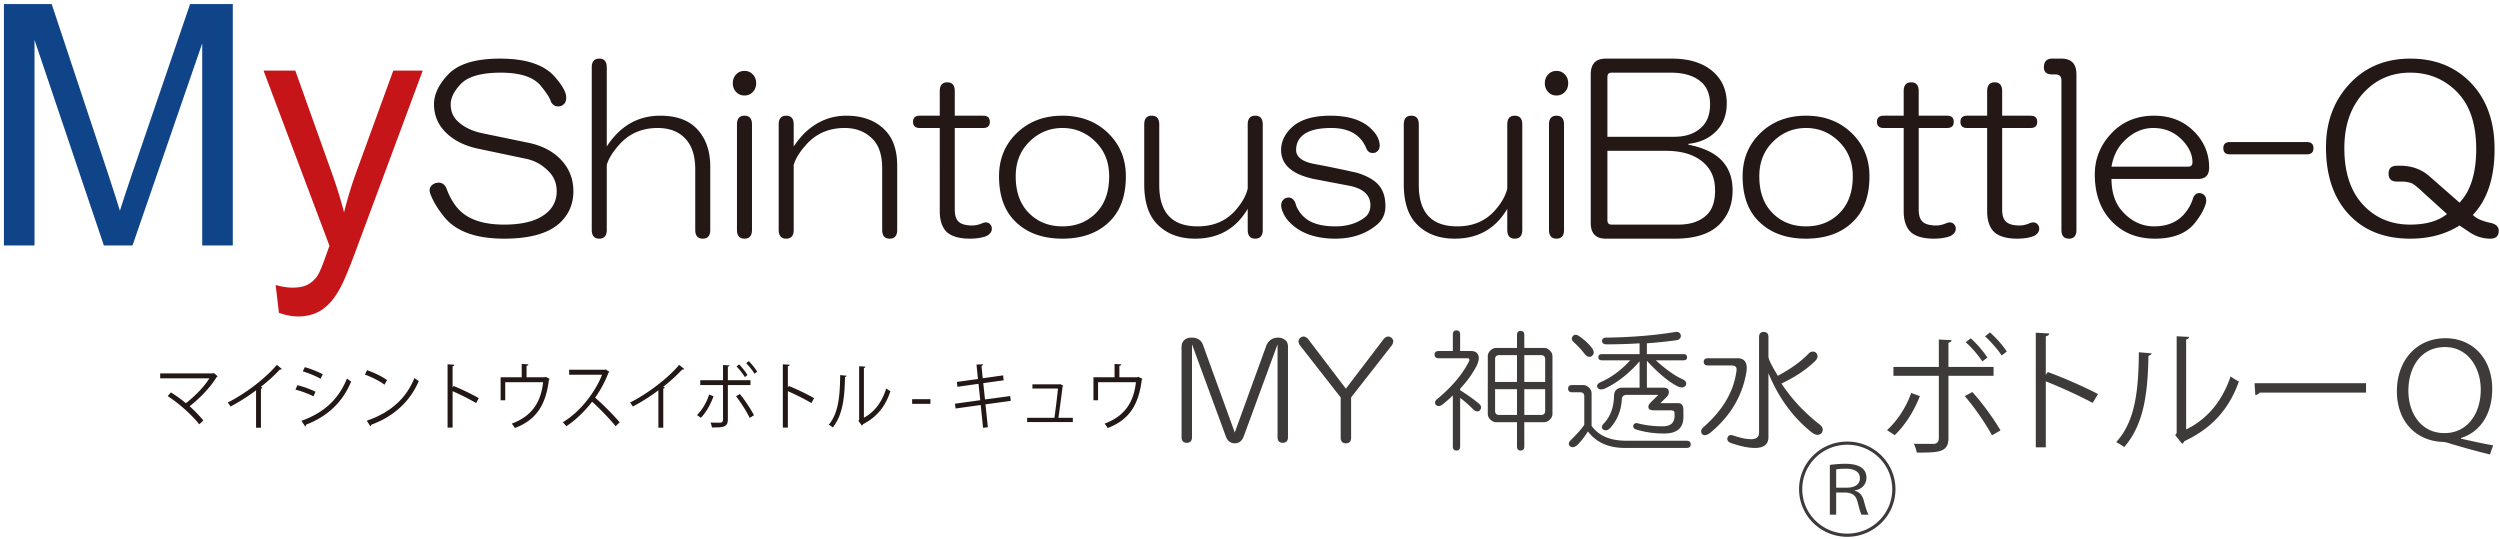
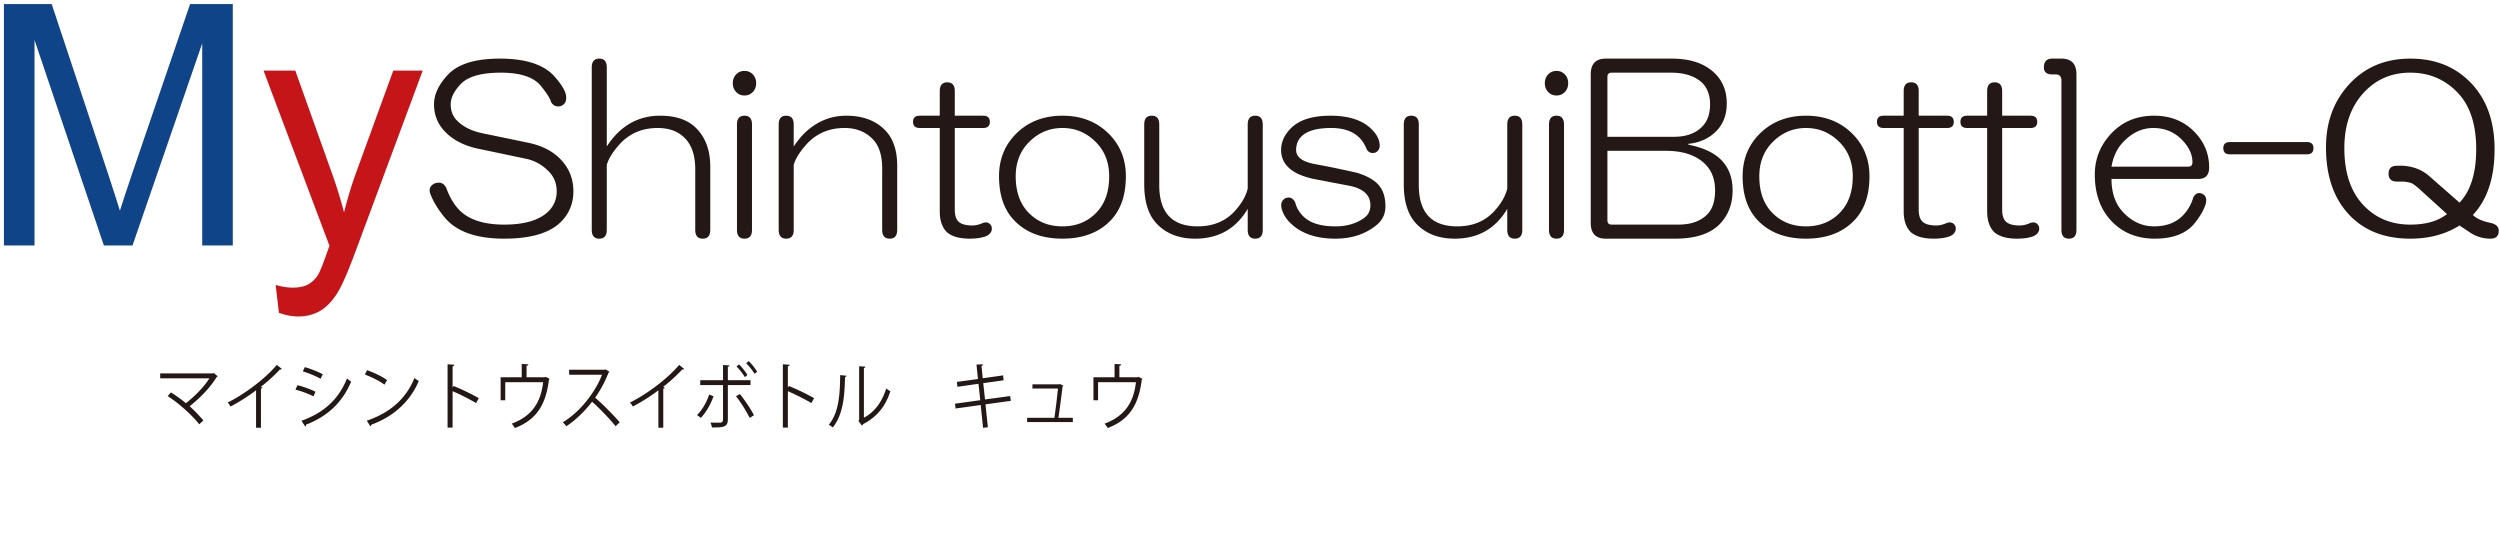
<svg xmlns="http://www.w3.org/2000/svg" viewBox="0 0 612 132" fill-rule="evenodd" clip-rule="evenodd" stroke-linejoin="round" stroke-miterlimit="2">
  <path d="M.96 60.094V.994h11.694L26.552 42.84c1.281 3.897 2.216 6.813 2.803 8.748.667-2.15 1.707-5.307 3.123-9.474L46.536.994h10.452v59.1H49.5V10.629L32.438 60.094H25.43L8.45 9.783v50.311H.96z" fill="#0f4489" fill-rule="nonzero" />
  <path d="M68.282 76.582l-.801-6.813c1.574.429 2.949.645 4.124.645 1.603 0 2.884-.269 3.846-.806a6.583 6.583 0 002.362-2.258c.454-.725 1.188-2.526 2.202-5.402.134-.403.347-.994.641-1.774L64.517 17.281h7.77l8.85 24.793a110.621 110.621 0 013.084 9.917 98.238 98.238 0 012.963-9.756l9.091-24.954h7.209l-16.18 43.538c-1.735 4.703-3.083 7.942-4.044 9.716-1.281 2.392-2.751 4.146-4.406 5.261-1.656 1.115-3.631 1.673-5.926 1.673-1.389 0-2.938-.296-4.646-.887" fill="#c61518" fill-rule="nonzero" />
  <path d="M135.872 18.863c1.497 1.72 2.382 3.155 2.657 4.3.271 1.435-.138 2.365-1.226 2.795-1.092.289-1.909-.07-2.452-1.075-.137-.715-.955-2.005-2.452-3.87-1.771-2.15-5.04-3.225-9.806-3.225-4.77 0-8.038.934-9.807 2.795-1.635 1.72-2.451 3.37-2.451 4.945 0 1.579.476 2.869 1.429 3.87 1.498 1.579 3.608 2.654 6.335 3.225l11.44 2.365c3.269.719 5.855 2.08 7.764 4.085 2.042 2.151 3.064 4.731 3.064 7.741 0 2.869-.954 5.304-2.86 7.31-2.726 2.865-7.425 4.3-14.098 4.3-6.945 0-11.849-1.794-14.709-5.375-1.5-1.861-2.588-3.655-3.268-5.375-.547-1.29-.205-2.221 1.02-2.795 1.361-.43 2.315 0 2.861 1.29.68 1.864 1.565 3.44 2.656 4.73 2.315 2.724 6.13 4.085 11.44 4.085 5.175 0 8.852-1.146 11.034-3.44 1.225-1.29 1.838-2.866 1.838-4.73 0-1.861-.613-3.44-1.838-4.73-1.635-1.72-3.544-2.796-5.721-3.226l-11.237-2.365c-3.677-.715-6.538-2.15-8.58-4.3-1.773-1.861-2.656-4.085-2.656-6.665 0-2.435 1.156-4.871 3.473-7.31 2.451-2.58 6.671-3.87 12.667-3.87 6.4 0 10.894 1.505 13.483 4.515M144.861 16.498c0-1.431.613-2.15 1.839-2.15 1.227 0 1.838.719 1.838 2.15v19.35c3.27-5.015 7.627-7.525 13.076-7.525 3.948 0 6.946 1.075 8.989 3.225 2.178 2.295 3.269 5.375 3.269 9.246v15.48c0 1.431-.613 2.15-1.838 2.15-1.226 0-1.839-.719-1.839-2.15V41.439c0-3.296-.818-5.806-2.451-7.526-1.635-1.72-3.882-2.58-6.743-2.58-3.951 0-7.15 1.435-9.602 4.3-1.501 1.72-2.452 3.299-2.861 4.731v15.91c0 1.431-.611 2.15-1.838 2.15-1.226 0-1.839-.719-1.839-2.15V16.498zM180.41 30.473c0-1.431.613-2.15 1.839-2.15 1.227 0 1.838.719 1.838 2.15v25.801c0 1.431-.611 2.15-1.838 2.15-1.226 0-1.839-.719-1.839-2.15V30.473zm3.882-12.255c.543.574.817 1.29.817 2.15 0 .86-.274 1.579-.817 2.15-.545.574-1.225.86-2.043.86-.817 0-1.5-.286-2.043-.86-.545-.571-.817-1.29-.817-2.15 0-.86.272-1.576.817-2.15.543-.571 1.226-.86 2.043-.86.818 0 1.498.289 2.043.86M190.624 30.473c0-1.431.613-2.15 1.839-2.15 1.227 0 1.838.719 1.838 2.15v5.375c1.089-1.575 2.111-2.795 3.066-3.655 2.86-2.58 6.128-3.87 9.806-3.87 4.086 0 7.285 1.219 9.602 3.655 1.906 2.009 2.86 4.875 2.86 8.6v15.696c0 1.431-.613 2.15-1.838 2.15-1.226 0-1.839-.719-1.839-2.15V41.223c0-3.151-.751-5.516-2.247-7.095-1.773-1.861-4.086-2.795-6.947-2.795-3.951 0-7.15 1.435-9.602 4.3-1.501 1.72-2.452 3.299-2.861 4.73v15.911c0 1.431-.611 2.15-1.838 2.15-1.226 0-1.839-.719-1.839-2.15V30.473zM230.054 28.323v-6.02c0-1.431.613-2.15 1.839-2.15 1.227 0 1.838.719 1.838 2.15v6.02h6.948c1.088 0 1.633.504 1.633 1.505 0 1.005-.545 1.505-1.633 1.505h-6.948v19.996c0 1.434.34 2.439 1.022 3.01.68.574 1.769.86 3.269.86.817 0 1.701-.215 2.657-.645.951-.286 1.633 0 2.042.86.271 1.001-.138 1.79-1.225 2.365-1.093.43-2.452.645-4.086.645-2.452 0-4.29-.504-5.517-1.505-1.226-1.146-1.839-2.866-1.839-5.16V31.333h-4.902c-1.093 0-1.635-.5-1.635-1.505 0-1.001.542-1.505 1.635-1.505h4.902zM251.71 34.988c-2.042 2.15-3.064 4.875-3.064 8.17 0 3.729 1.022 6.665 3.064 8.815 2.177 2.295 4.97 3.44 8.376 3.44 3.404 0 6.197-1.145 8.377-3.44 2.042-2.15 3.064-5.086 3.064-8.815 0-3.295-1.022-6.02-3.064-8.17-2.318-2.436-5.108-3.655-8.377-3.655-3.268 0-6.061 1.219-8.376 3.655m20.022-1.935c2.586 2.724 3.881 6.094 3.881 10.105 0 4.589-1.226 8.17-3.677 10.75-2.86 3.011-6.812 4.516-11.85 4.516-5.041 0-8.989-1.505-11.849-4.516-2.452-2.58-3.677-6.161-3.677-10.75 0-4.011 1.293-7.381 3.881-10.105 2.994-3.151 6.877-4.73 11.645-4.73 4.766 0 8.648 1.579 11.646 4.73M280.108 30.473c0-1.431.613-2.15 1.839-2.15 1.227 0 1.838.719 1.838 2.15v14.835c0 6.739 3.133 10.106 9.399 10.106 3.948 0 7.08-1.361 9.398-4.086 1.497-1.72 2.451-3.44 2.86-5.16V30.473c0-1.431.613-2.15 1.839-2.15 1.225 0 1.838.719 1.838 2.15v25.801c0 1.431-.613 2.15-1.838 2.15-1.226 0-1.839-.719-1.839-2.15v-5.161c-2.86 4.875-7.15 7.311-12.872 7.311-3.951 0-7.083-1.22-9.396-3.655-2.044-2.15-3.066-5.376-3.066-9.676v-14.62zM336.087 31.978c.951 1.004 1.497 2.079 1.635 3.225.134 1.005-.204 1.72-1.022 2.15-1.091.289-1.838-.07-2.247-1.075-1.363-3.296-4.223-4.945-8.58-4.945-3.544 0-5.995.719-7.355 2.15-.818.86-1.226 1.935-1.226 3.225 0 1.72 1.497 2.869 4.495 3.44 3.131.575 6.603 1.29 10.418 2.15 2.315.719 4.017 1.65 5.108 2.795 1.226 1.29 1.84 3.084 1.84 5.375 0 1.865-.684 3.37-2.044 4.516-2.726 2.291-6.129 3.44-10.215 3.44-4.632 0-8.242-1.22-10.828-3.655-1.092-1.002-1.838-2.151-2.247-3.441-.409-1.29-.138-2.22.817-2.795 1.088-.43 1.905-.07 2.451 1.075.272 1.149.885 2.224 1.838 3.225 1.635 1.721 4.291 2.581 7.969 2.581 2.86 0 5.242-.716 7.151-2.15.951-.716 1.429-1.721 1.429-3.011 0-2.435-1.634-4.011-4.902-4.73l-8.99-1.72c-5.312-1.145-7.968-3.51-7.968-7.095 0-1.861.747-3.581 2.247-5.16 2.044-2.15 5.312-3.225 9.807-3.225 4.766 0 8.239 1.219 10.419 3.655M343.646 30.473c0-1.431.613-2.15 1.839-2.15 1.227 0 1.838.719 1.838 2.15v14.835c0 6.739 3.133 10.106 9.399 10.106 3.948 0 7.08-1.361 9.398-4.086 1.497-1.72 2.451-3.44 2.86-5.16V30.473c0-1.431.613-2.15 1.839-2.15 1.225 0 1.838.719 1.838 2.15v25.801c0 1.431-.613 2.15-1.838 2.15-1.226 0-1.839-.719-1.839-2.15v-5.161c-2.86 4.875-7.15 7.311-12.871 7.311-3.952 0-7.084-1.22-9.397-3.655-2.044-2.15-3.066-5.376-3.066-9.676v-14.62zM379.194 30.473c0-1.431.613-2.15 1.839-2.15 1.227 0 1.838.719 1.838 2.15v25.801c0 1.431-.611 2.15-1.838 2.15-1.226 0-1.839-.719-1.839-2.15V30.473zm3.882-12.255c.543.574.817 1.29.817 2.15 0 .86-.274 1.579-.817 2.15-.545.574-1.225.86-2.043.86-.817 0-1.5-.286-2.043-.86-.545-.571-.817-1.29-.817-2.15 0-.86.272-1.576.817-2.15.543-.571 1.226-.86 2.043-.86.818 0 1.498.289 2.043.86M393.496 36.923v16.985c0 .719.339 1.075 1.022 1.075h16.344c3.131 0 5.517-.86 7.15-2.58 1.226-1.29 1.84-3.225 1.84-5.805 0-2.58-.751-4.656-2.248-6.235-2.18-2.291-5.449-3.44-9.806-3.44h-14.302zm1.022-19.135c-.683 0-1.022.359-1.022 1.075v14.62h16.344c2.995 0 5.312-.86 6.947-2.58 1.225-1.29 1.838-3.081 1.838-5.375 0-2.15-.613-3.87-1.838-5.16-1.772-1.72-4.361-2.58-7.764-2.58h-14.505zm14.709-3.441c4.766 0 8.377 1.29 10.829 3.871 1.768 1.864 2.655 4.229 2.655 7.095 0 2.724-.817 4.945-2.451 6.665-1.772 1.864-4.086 2.939-6.947 3.225v.215c3.679.719 6.401 2.009 8.172 3.87 1.769 1.865 2.657 4.3 2.657 7.31 0 3.299-1.022 6.02-3.064 8.17-2.319 2.436-5.996 3.656-11.033 3.656h-16.958c-2.451 0-3.677-1.291-3.677-3.871V18.218c0-2.581 1.226-3.871 3.677-3.871h16.14zM433.743 34.988c-2.042 2.15-3.064 4.875-3.064 8.17 0 3.729 1.022 6.665 3.064 8.815 2.177 2.295 4.97 3.44 8.376 3.44 3.404 0 6.197-1.145 8.377-3.44 2.042-2.15 3.064-5.086 3.064-8.815 0-3.295-1.022-6.02-3.064-8.17-2.318-2.436-5.108-3.655-8.377-3.655-3.268 0-6.061 1.219-8.376 3.655m20.022-1.935c2.586 2.724 3.881 6.094 3.881 10.105 0 4.589-1.226 8.17-3.677 10.75-2.86 3.011-6.812 4.516-11.85 4.516-5.041 0-8.989-1.505-11.849-4.516-2.452-2.58-3.677-6.161-3.677-10.75 0-4.011 1.293-7.381 3.881-10.105 2.994-3.151 6.877-4.73 11.645-4.73 4.766 0 8.648 1.579 11.646 4.73M466.023 28.323v-6.02c0-1.431.613-2.15 1.839-2.15 1.227 0 1.838.719 1.838 2.15v6.02h6.948c1.088 0 1.633.504 1.633 1.505 0 1.005-.545 1.505-1.633 1.505H469.7v19.996c0 1.434.34 2.439 1.022 3.01.68.574 1.769.86 3.269.86.817 0 1.701-.215 2.657-.645.951-.286 1.633 0 2.042.86.271 1.001-.138 1.79-1.225 2.365-1.093.43-2.452.645-4.086.645-2.452 0-4.29-.504-5.517-1.505-1.226-1.146-1.839-2.866-1.839-5.16V31.333h-4.902c-1.093 0-1.635-.5-1.635-1.505 0-1.001.542-1.505 1.635-1.505h4.902zM486.453 28.323v-6.02c0-1.431.613-2.15 1.839-2.15 1.227 0 1.838.719 1.838 2.15v6.02h6.948c1.088 0 1.633.504 1.633 1.505 0 1.005-.545 1.505-1.633 1.505h-6.948v19.996c0 1.434.34 2.439 1.022 3.01.68.574 1.769.86 3.269.86.817 0 1.701-.215 2.657-.645.951-.286 1.633 0 2.042.86.271 1.001-.138 1.79-1.225 2.365-1.093.43-2.452.645-4.086.645-2.452 0-4.29-.504-5.517-1.505-1.226-1.146-1.839-2.866-1.839-5.16V31.333h-4.902c-1.093 0-1.635-.5-1.635-1.505 0-1.001.542-1.505 1.635-1.505h4.902zM504.637 14.348c2.451 0 3.677 1.29 3.677 3.87v38.056c0 1.431-.613 2.15-1.839 2.15-1.225 0-1.838-.719-1.838-2.15V19.723c0-1.001-.48-1.505-1.431-1.505h-.817c-1.363 0-2.042-.571-2.042-1.72 0-1.431.679-2.15 2.042-2.15h2.248zM516.895 40.793h18.795c.68 0 1.022-.356 1.022-1.075 0-1.861-.817-3.655-2.451-5.375-1.91-2.006-4.29-3.01-7.152-3.01-2.726 0-5.177 1.149-7.354 3.44-1.5 1.579-2.451 3.584-2.86 6.02m20.43-8.385c2.314 2.439 3.473 5.304 3.473 8.6 0 1.864-.887 2.795-2.655 2.795h-21.248c0 3.44.951 6.165 2.86 8.17 2.177 2.295 4.699 3.44 7.559 3.44 3.268 0 5.788-1.075 7.559-3.225a10.47 10.47 0 002.043-3.87c.543-1.001 1.294-1.29 2.247-.86.818.43 1.089 1.22.818 2.365-.409 1.435-1.296 3.01-2.656 4.73-2.043 2.58-5.312 3.87-9.807 3.87-4.36 0-7.901-1.434-10.623-4.3-2.726-2.865-4.086-6.665-4.086-11.395 0-3.87 1.36-7.236 4.086-10.105 2.722-2.866 6.195-4.3 10.419-4.3 4.086 0 7.423 1.364 10.011 4.085M564.702 37.783h-18.797c-1.091 0-1.633-.501-1.633-1.505 0-1.001.542-1.505 1.633-1.505h18.797c1.087 0 1.634.504 1.634 1.505 0 1.004-.547 1.505-1.634 1.505M578.799 22.518c-3.269 3.44-4.902 8.029-4.902 13.76 0 6.02 1.564 10.68 4.699 13.976 2.993 3.154 6.808 4.73 11.441 4.73 3.811 0 6.808-.86 8.989-2.58l-5.925-5.375c-1.226-1.146-2.113-1.862-2.656-2.15a7.384 7.384 0 00-2.452-.43h-1.225c-1.364 0-2.044-.645-2.044-1.936 0-1.29.68-1.935 2.044-1.935h1.429c2.586.145 4.766 1.005 6.539 2.58l7.354 6.451c2.723-2.866 4.086-7.237 4.086-13.116 0-6.02-1.5-10.605-4.494-13.76-3.135-3.296-7.017-4.945-11.645-4.945-4.495 0-8.243 1.579-11.238 4.73m26.151-2.15c3.812 4.015 5.721 9.39 5.721 16.125 0 7.025-1.772 12.4-5.312 16.126.817.86 2.247 1.505 4.29 1.935 1.36.289 2.043.934 2.043 1.935 0 1.29-.683 1.935-2.043 1.935-1.908 0-3.677-.575-5.312-1.72l-2.247-1.505c-3.406 2.15-7.425 3.225-12.053 3.225-6.268 0-11.238-1.935-14.915-5.805-3.815-4.011-5.72-9.531-5.72-16.556 0-6.305 1.973-11.536 5.924-15.695 3.812-4.011 8.716-6.02 14.711-6.02 6.128 0 11.098 2.009 14.913 6.02M53.292 92.104c-.049.089-.131.142-.246.177-1.525 2.532-4.101 5.189-6.628 7.168 1.264 1.106 2.527 2.48 3.363 3.477l-1 .946c-1.723-2.193-4.955-5.136-7.728-6.901l.788-.909a32.72 32.72 0 013.659 2.639c2.215-1.711 4.462-4.013 5.758-6.08H39.216v-1.212h12.911l.198-.108.967.803zM69.001 90.319c-.065.09-.164.144-.311.144-.05 0-.099 0-.165-.019-1.263 1.391-3.084 3.014-4.675 4.263.131.053.327.159.393.196-.032.106-.181.213-.361.23v9.576h-1.197v-9.165c-1.739 1.338-4.003 2.782-6.25 3.977-.164-.286-.46-.732-.689-.981 4.479-2.246 9.384-6.062 12.025-9.218l1.23.997zM74.621 89.874c1.476.428 3.281 1.141 4.396 1.748l-.541 1.088c-1.165-.642-2.87-1.355-4.348-1.801l.493-1.035zm-.82 13.142c5.331-1.944 8.974-5.029 11.155-10.378.246.233.755.607 1.001.784-2.199 5.297-6.021 8.596-11.041 10.54.032.159-.049.374-.196.445l-.919-1.391zm-.985-8.72c1.476.358 3.314 1.036 4.414 1.606l-.493 1.123c-1.082-.571-2.97-1.284-4.414-1.641l.493-1.088zM89.788 102.98c5.824-1.961 9.697-5.51 11.664-10.449a6.34 6.34 0 001.068.732c-2.051 4.885-6.054 8.683-11.615 10.698-.018.16-.115.339-.23.41l-.887-1.391zm.067-12.357c1.706.589 3.675 1.516 4.888 2.426l-.623 1.122c-1.182-.908-3.118-1.854-4.79-2.478l.525-1.07zM116.555 98.665a57.376 57.376 0 00-5.759-2.907v8.916h-1.23V89.178l1.658.108c-.018.196-.149.321-.428.374v5.207l.246-.375c1.92.767 4.463 1.998 6.169 2.978l-.656 1.195zM127.72 89.09l1.64.107c-.016.179-.213.339-.459.356v2.801h4.397l.246-.108 1.017.5a.656.656 0 01-.181.196c-.754 6.24-3.133 9.86-8.334 11.84-.164-.303-.507-.768-.771-1.07 4.874-1.819 7.12-5.135 7.679-10.146h-9.27v4.421h-1.132v-5.633h5.168V89.09zM149.188 91.015a.35.35 0 01-.214.197c-.885 2.264-1.935 4.225-3.281 6.133 1.788 1.552 4.478 4.209 6.005 6.046l-1.002.945c-1.443-1.819-4.085-4.53-5.757-5.992-1.444 1.908-3.938 4.511-6.317 5.992a6.378 6.378 0 00-.853-.964c4.545-2.709 8.137-7.773 9.614-11.643h-8.055v-1.212h8.695l.213-.09.952.588zM167.489 90.319c-.065.09-.164.144-.311.144-.05 0-.099 0-.165-.019-1.263 1.391-3.084 3.014-4.675 4.263.131.053.327.159.393.196-.032.106-.181.213-.361.23v9.576h-1.197v-9.165c-1.739 1.338-4.003 2.782-6.251 3.977-.163-.286-.459-.732-.688-.981 4.477-2.246 9.384-6.062 12.025-9.218l1.23.997zM183.28 88.394c.755.732 1.608 1.802 2.068 2.586l-.624.534c-.476-.784-1.361-1.908-2.05-2.584l.606-.536zm-2.362.803c.738.713 1.575 1.8 2.051 2.603l-.624.517c-.476-.784-1.345-1.944-2.051-2.586l.624-.534zm.197 7.256c1.198 1.445 2.575 3.531 3.461 5.189l-1.05.661c-.803-1.641-2.247-3.923-3.346-5.296l.935-.554zm-2.937-2.192v8.434c0 1.943-1.263 1.943-3.888 1.943-.066-.321-.197-.838-.361-1.194.476.018 1.001.018 1.444.018h.951c.46 0 .672-.321.672-.75v-8.451h-5.577v-1.195h5.577v-3.709l1.559.09c-.016.178-.131.303-.377.338v3.281h5.545v1.195h-5.545zm-3.51 2.746c-.739 2.086-1.822 3.923-3.085 5.277l-.952-.676c1.23-1.249 2.298-2.961 2.97-5.03l1.067.429zM198.629 98.665a57.376 57.376 0 00-5.759-2.907v8.916h-1.23V89.178l1.658.108c-.018.196-.149.321-.428.374v5.207l.246-.375c1.92.767 4.463 1.998 6.169 2.978l-.656 1.195zM211.484 102.25c2.74-1.445 4.511-4.048 5.464-7.168.245.231.737.534 1.016.695-1.165 3.601-3.199 6.258-6.694 8.06a.734.734 0 01-.279.356l-.852-1.176.18-.268V89.661l1.526.09c-.016.159-.131.302-.361.338v12.161zm-4.249-10.271c-.016.16-.165.268-.377.302-.099 4.797-.46 9.166-2.987 12.357a9.334 9.334 0 00-.983-.676c2.443-2.889 2.738-7.347 2.788-12.144l1.559.161z" fill="#231815" fill-rule="nonzero" />
-   <path fill="#231815" d="M223.291 97.719h4.478v1.141h-4.478z" />
  <path d="M241.243 98.986l.59 5.6-1.18.142-.575-5.581-6.151.855-.149-1.176 6.185-.856-.426-4.012-5.152.73-.147-1.193 5.168-.714-.362-3.53 1.609-.072c0 .178-.149.322-.378.393l.296 3.03 4.987-.713.131 1.213-4.987.695.426 3.994 6.169-.838.147 1.178-6.201.855zM262.629 102.284v1.035H251.44v-1.035h6.678c.262-1.8.705-5.349.87-7.168h-6.251v-1.034h6.578l.197-.071.805.427c-.018.073-.099.144-.198.161a318.87 318.87 0 01-1.017 7.685h3.527zM272.842 89.09l1.64.107c-.016.179-.213.339-.459.356v2.801h4.397l.246-.108 1.017.5a.656.656 0 01-.181.196c-.754 6.24-3.133 9.86-8.334 11.84-.164-.303-.507-.768-.771-1.07 4.874-1.819 7.12-5.135 7.679-10.146h-9.27v4.421h-1.132v-5.633h5.168V89.09z" fill="#231815" fill-rule="nonzero" />
-   <path d="M291.673 82.651c1.446 0 2.382.589 2.809 1.767l7.79 21.454 7.791-21.454c.594-1.178 1.532-1.767 2.809-1.767.68 0 1.277.211 1.788.63.425.338.638.884.638 1.641v22.086c0 .924-.426 1.388-1.277 1.388-.852 0-1.277-.464-1.277-1.388V84.291l-8.301 22.59c-.427 1.093-1.149 1.641-2.171 1.641-1.022 0-1.745-.548-2.17-1.641l-8.301-22.59v22.717c0 .924-.428 1.388-1.278 1.388-.851 0-1.276-.464-1.276-1.388V84.922c0-.672.21-1.218.638-1.641.425-.419 1.022-.63 1.788-.63M328.197 97.29l-9.961-12.746c-.51-.758-.469-1.388.128-1.893.594-.42 1.191-.336 1.788.252l9.321 12.242 9.323-12.242c.595-.588 1.191-.672 1.788-.252.595.505.639 1.135.128 1.893l-9.961 12.746v9.844c0 .924-.427 1.388-1.278 1.388s-1.276-.464-1.276-1.388V97.29zM373.15 101.581h4.086c.68 0 1.021-.335 1.021-1.01v-5.3h-5.107v6.31zm0-8.077h5.107v-5.553c0-.672-.341-1.01-1.021-1.01h-4.086v6.563zm-7.152 7.067c0 .675.339 1.01 1.022 1.01h4.342v-6.31h-5.364v5.3zm0-12.62v5.553h5.364v-6.563h-4.342c-.683 0-1.022.338-1.022 1.01m5.364-5.931c0-.673.297-1.01.894-1.01.594 0 .894.337.894 1.01v3.155h4.853c.51 0 .978.211 1.404.631.425.422.638.883.638 1.388v14.135c0 .504-.213.968-.638 1.387-.426.423-.894.632-1.404.632h-4.853v5.931c0 .673-.3 1.01-.894 1.01-.597 0-.894-.337-.894-1.01v-5.931h-5.109c-.51 0-.979-.209-1.404-.632-.428-.419-.639-.883-.639-1.387V87.194c0-.505.211-.966.639-1.388.425-.42.894-.631 1.404-.631h5.109V82.02zm-15.708-.126c0-.673.297-1.01.894-1.01.594 0 .894.337.894 1.01v4.038h2.553c.85 0 1.406.211 1.66.631.512.59.468 1.558-.126 2.903a24.944 24.944 0 01-4.087 5.679v.378c1.871 1.179 3.403 2.272 4.597 3.282.594.504.681 1.052.256 1.64-.512.422-1.066.337-1.66-.252-1.194-1.178-2.257-2.103-3.193-2.777v11.863c0 .673-.3 1.01-.894 1.01-.597 0-.894-.337-.894-1.01V96.785a26.319 26.319 0 01-2.426 2.146c-.682.589-1.278.63-1.788.126-.256-.42-.172-.841.256-1.262 3.574-2.944 6.171-5.973 7.789-9.087.34-.587.297-.925-.128-1.009h-7.151c-.682 0-1.022-.294-1.022-.884 0-.587.34-.883 1.022-.883h3.448v-4.038zM411.461 82.019c.084.674-.256 1.094-1.022 1.262-2.47.337-4.897.59-7.279.757v2.65h8.939c.594 0 .894.253.894.757 0 .505-.3.758-.894.758h-6.768c2.638 2.356 4.852 3.912 6.64 4.669.681.338.937.801.766 1.388-.426.674-1.148.758-2.17.253-2.129-1.093-4.598-3.155-7.407-6.184v6.563h3.959c.681 0 1.106.169 1.276.504.256.505.171 1.053-.254 1.641l-1.661 1.641h4.343c.85 0 1.276.589 1.276 1.766v1.641c0 2.693-1.576 4.038-4.724 4.038-2.471 0-4.771-.335-6.897-1.009-.51-.168-.725-.505-.638-1.01.169-.42.51-.587 1.022-.505 1.87.505 3.914.758 6.129.758 1.957 0 2.938-.84 2.938-2.524v-.758c0-.42-.341-.631-1.022-.631h-3.959c-.938 0-1.405-.252-1.405-.757-.086-.335.127-.757.639-1.262l1.787-1.767h-7.662c-.852 0-1.277.379-1.277 1.136-.172 2.776-1.149 5.133-2.937 7.067-.682.59-1.278.632-1.788.127-.256-.253-.213-.631.128-1.136 1.701-1.682 2.595-3.954 2.682-6.815 0-1.43.722-2.145 2.171-2.145h4.086v-6.437c-2.639 3.029-5.491 5.26-8.557 6.689-.938.337-1.532.211-1.788-.379-.17-.42.043-.799.64-1.136 2.723-1.177 5.191-2.985 7.407-5.426h-6.897c-.597 0-.894-.253-.894-.758 0-.504.297-.757.894-.757h9.195v-2.65c-2.47.17-5.194.252-8.173.252-.597 0-.938-.252-1.022-.757 0-.587.34-.883 1.022-.883 6.129-.083 11.791-.546 16.984-1.388.681-.083 1.106.169 1.278.757m-26.435.252c.425-.42.935-.42 1.532 0 1.447 1.01 2.555 2.063 3.321 3.155.425.758.338 1.347-.256 1.767-.51.337-1.066.17-1.66-.505-.766-1.009-1.704-2.019-2.809-3.029-.428-.419-.469-.883-.128-1.388m2.554 11.989c.511 0 .977.211 1.405.632.425.421.638.883.638 1.387v7.951c1.703 2.442 4.554 3.66 8.557 3.66h14.685c.681 0 1.022.294 1.022.883 0 .588-.341.884-1.022.884h-15.069c-4.003 0-7.023-1.347-9.067-4.039-.852 1.347-1.704 2.439-2.554 3.281-.767.673-1.405.758-1.915.253-.341-.422-.256-.883.254-1.388 1.617-1.597 2.725-2.86 3.321-3.786v-6.941c0-.672-.341-1.01-1.021-1.01h-1.916c-.682 0-1.022-.294-1.022-.883 0-.588.34-.884 1.022-.884h2.682zM431.765 81.262c.766 0 1.149.422 1.149 1.262v4.796c0 .589.766 2.145 2.299 4.669 3.149-1.682 5.619-3.449 7.407-5.301.594-.672 1.233-.798 1.915-.378.595.675.511 1.388-.255 2.146-2.216 2.104-4.939 3.912-8.173 5.426 2.468 3.786 5.66 7.194 9.578 10.222.594.59.681 1.221.255 1.893-.683.675-1.533.59-2.554-.252-4.514-3.617-8.004-8.412-10.472-14.387v15.649c0 1.767-1.108 2.65-3.321 2.65-1.617 0-3.619-.421-6.001-1.261-.684-.338-.894-.801-.64-1.389.256-.505.724-.631 1.406-.379 1.702.588 3.149.884 4.341.884 1.278 0 1.916-.547 1.916-1.641V82.524c0-.84.384-1.262 1.15-1.262m-6.258 6.436c1.616.085 2.299 1.136 2.044 3.155-.938 5.975-3.918 11.023-8.94 15.144-.938.675-1.618.716-2.043.126-.256-.504-.128-1.009.383-1.514 4.853-4.206 7.576-8.917 8.173-14.134 0-.42-.172-.714-.511-.884-.171-.083-.469-.126-.894-.126H418.1c-.682 0-1.021-.294-1.021-.883 0-.588.339-.884 1.021-.884h7.407zM449.494 119.377h2.639c2.082 0 3.173-.928 3.173-2.282 0-1.579-1.268-2.357-3.527-2.357-1.142 0-1.828.076-2.285.176v4.463zm-1.547-5.566a28.958 28.958 0 013.781-.276c4.288 0 5.177 1.856 5.177 3.385 0 1.604-1.091 2.883-2.918 3.134v.075c1.192.251 1.928 1.204 2.208 2.206.507 1.881.862 3.059 1.243 3.661h-1.726c-.202-.326-.482-1.154-.964-3.059-.381-1.529-1.092-2.207-2.792-2.357h-2.462v5.416h-1.547v-12.185zm-6.751 5.942c0 6.017 4.923 10.881 11.013 10.881 6.092 0 11.015-4.864 11.015-10.881s-4.923-10.881-11.015-10.881c-6.141 0-11.013 4.914-11.013 10.881m11.013 11.659c-6.522 0-11.799-5.215-11.799-11.659 0-6.443 5.277-11.658 11.799-11.658 6.523 0 11.802 5.215 11.802 11.658 0 6.494-5.33 11.659-11.802 11.659M487.145 81.368c1.503 1.324 3.203 3.262 4.118 4.683l-1.241.969c-.949-1.421-2.713-3.456-4.087-4.683l1.21-.969zm-4.707 1.453c1.471 1.292 3.137 3.262 4.086 4.716l-1.242.937c-.948-1.421-2.68-3.521-4.086-4.684l1.242-.969zm.393 13.146c2.386 2.617 5.131 6.396 6.896 9.4l-2.092 1.195c-1.601-2.971-4.478-7.106-6.667-9.593l1.863-1.002zm-5.851-3.973v15.278c0 3.521-2.517 3.521-7.747 3.521-.13-.581-.393-1.518-.719-2.164a88.27 88.27 0 002.877.032h1.896c.915 0 1.34-.581 1.34-1.356V91.994h-11.114v-2.163h11.114v-6.719l3.105.161c-.034.323-.262.549-.752.614v5.944h11.047v2.163H476.98zm-6.995 4.975c-1.471 3.779-3.628 7.106-6.145 9.56l-1.896-1.227c2.452-2.261 4.577-5.361 5.917-9.109l2.124.776zM512.283 98.626c-3.334-1.776-7.909-3.875-11.472-5.265v16.15h-2.452V81.443l3.302.193c-.033.356-.294.582-.85.679v9.431l.49-.678c3.824 1.389 8.89 3.618 12.29 5.394l-1.308 2.164zM535.168 105.118c5.459-2.616 8.988-7.332 10.884-12.984.491.419 1.471.969 2.027 1.259-2.321 6.525-6.374 11.338-13.336 14.6a1.344 1.344 0 01-.556.646l-1.699-2.132.359-.484V82.315l3.04.161c-.033.291-.261.549-.719.614v22.028zm-8.465-18.605c-.033.291-.328.485-.753.549-.195 8.689-.915 16.603-5.947 22.385a18.524 18.524 0 00-1.962-1.228c4.87-5.232 5.459-13.308 5.556-21.997l3.106.291zM551.91 93.813h27.293v2.293h-26.051c-.196.323-.621.549-1.046.614l-.196-2.907zM607.286 95.364c0-5.265-3.073-10.401-8.727-10.401-6.145 0-8.989 5.233-8.989 10.724 0 5.394 3.073 10.336 8.825 10.336 5.621 0 8.891-4.748 8.891-10.659m2.254 15.892a182.135 182.135 0 01-9.87-2.713 7.408 7.408 0 00-1.504-.355c-6.407-.13-11.407-4.716-11.407-12.404s4.935-12.985 11.865-12.985c6.897 0 11.472 5.201 11.472 12.404 0 6.46-3.203 10.658-7.648 12.015v.162c2.549.581 5.459 1.227 7.877 1.647l-.785 2.229z" fill="#3e3a39" fill-rule="nonzero" />
</svg>